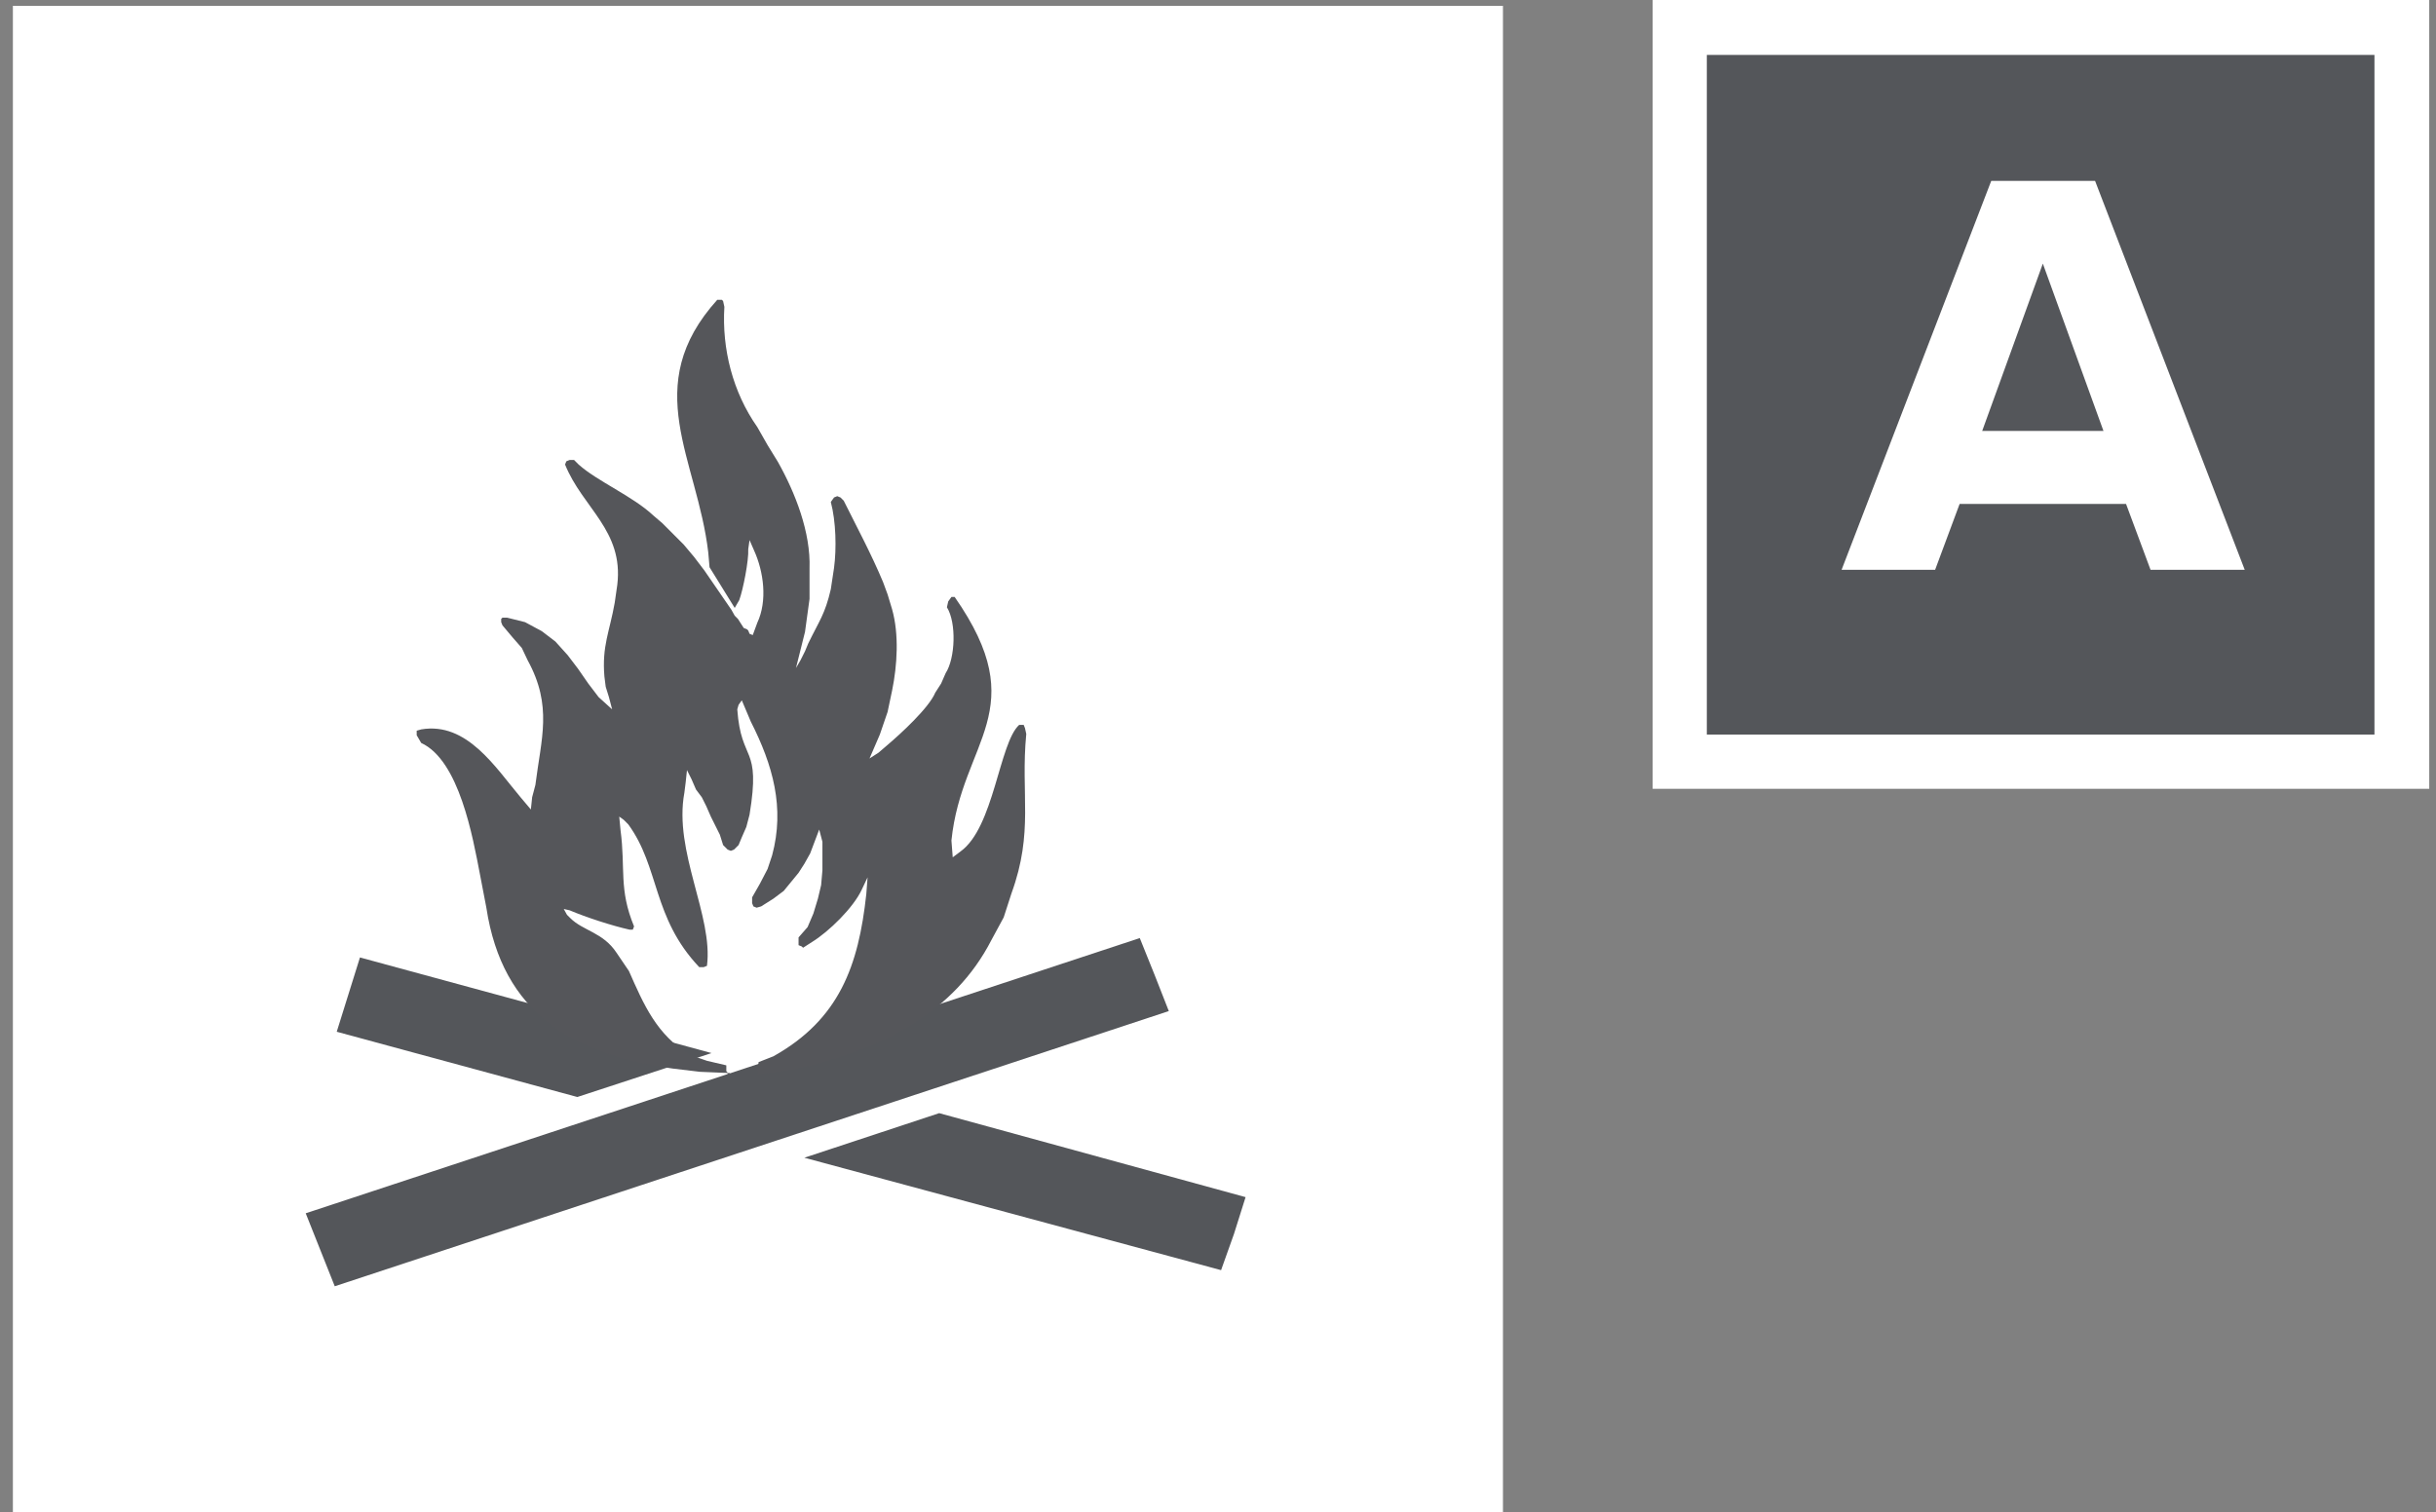
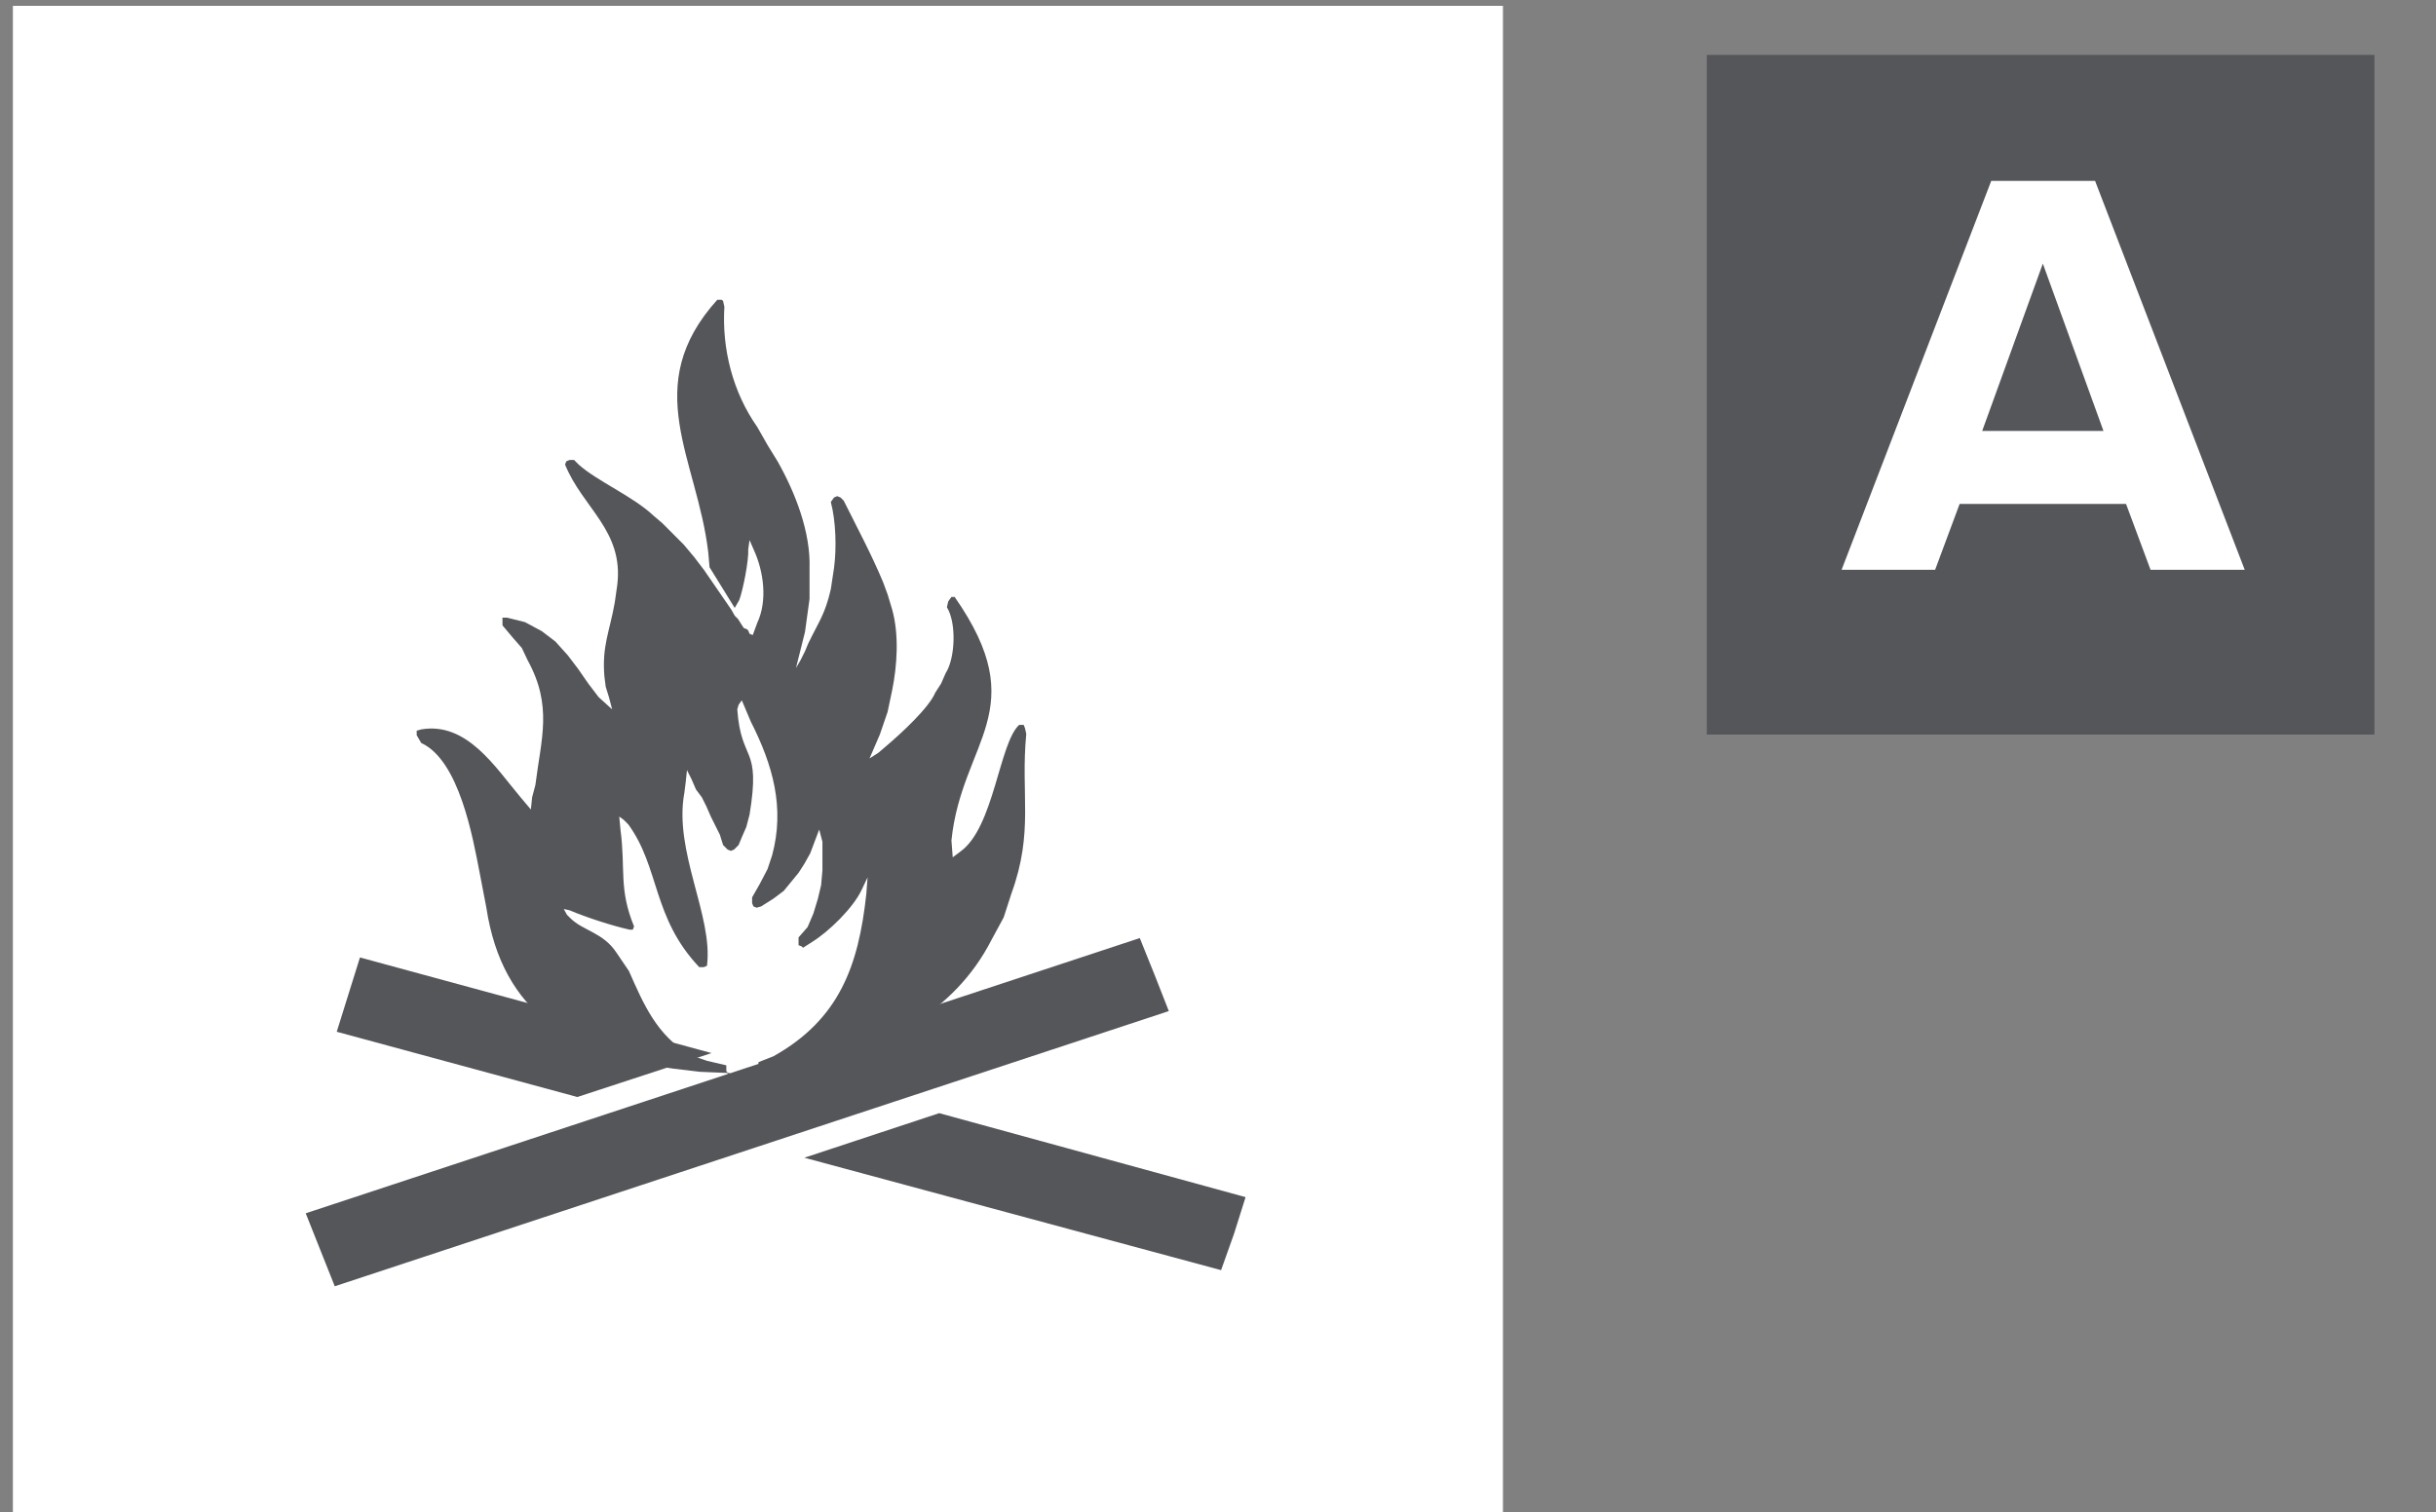
<svg xmlns="http://www.w3.org/2000/svg" width="124" height="77" viewBox="0 0 124 77" fill="none">
  <rect x="0" y="0" width="124" height="77" fill="#808080" stroke="none" />
  <g clip-path="url(#clip0_4182_269120)">
    <path d="M76.505 0.296H0.656V77H76.505V0.296Z" fill="white" />
    <path d="M36.218 53.614L18.323 48.746L17.141 52.529L29.388 55.851L36.218 53.614Z" fill="#54565A" />
    <path d="M40.945 58.942L62.157 64.666L62.813 62.824L63.404 60.949L47.808 56.673L40.945 58.942Z" fill="#54565A" />
    <path d="M58.773 49.634L58.018 47.759L15.562 61.771L17.04 65.487L59.496 51.476L58.773 49.634Z" fill="#54565A" />
-     <path d="M37.037 54.765V54.6L36.972 54.535V54.239L35.987 54.008L35.133 53.712C33.426 52.693 32.769 51.147 32.014 49.436L31.39 48.516C30.7 47.463 29.682 47.397 29.026 46.739L28.861 46.575L28.697 46.279L28.993 46.345C29.846 46.706 31.16 47.134 32.047 47.331H32.211L32.276 47.167C31.488 45.259 31.849 44.239 31.587 42.266L31.521 41.575L31.751 41.74L31.981 41.97C33.59 44.174 33.196 46.706 35.593 49.239H35.822L35.987 49.173C36.315 46.641 34.279 43.351 34.837 40.358L34.903 39.832L34.969 39.207L35.199 39.667L35.428 40.194L35.724 40.589L35.954 41.049L36.184 41.575L36.643 42.496L36.808 43.023L37.037 43.253L37.202 43.319L37.366 43.253L37.596 43.023L37.76 42.628L37.99 42.102L38.154 41.477C38.745 37.891 37.727 38.878 37.53 36.115L37.596 35.885L37.76 35.655L38.219 36.74C39.336 38.944 39.96 41.115 39.303 43.549L39.073 44.239L38.679 44.996L38.285 45.687V45.983L38.351 46.147L38.515 46.213L38.745 46.147L39.369 45.752L39.894 45.358L40.649 44.437L40.945 43.976L41.24 43.45L41.7 42.233L41.864 42.858V44.305L41.798 45.062L41.634 45.752L41.404 46.509L41.109 47.2L40.649 47.726V48.121L40.813 48.187L40.879 48.252L41.339 47.956C42.193 47.43 43.44 46.213 43.867 45.292L44.163 44.667L44.097 45.522C43.703 49.173 42.718 51.903 39.369 53.778L38.614 54.074L38.548 54.699L39.861 54.535L41.076 54.304C44.951 53.318 48.562 51.574 50.467 47.858L51.091 46.706L51.485 45.489C52.634 42.332 51.944 40.457 52.24 37.365L52.174 37.069L52.109 36.905H51.879C50.861 37.826 50.598 42.134 48.891 43.351L48.497 43.648L48.431 42.792C48.956 37.694 52.634 36.181 48.595 30.392H48.431L48.267 30.622L48.201 30.918C48.694 31.708 48.628 33.517 48.136 34.273L47.906 34.8L47.61 35.26C47.282 36.049 45.837 37.365 45.181 37.924L44.721 38.319L44.261 38.615L44.786 37.398L45.181 36.247L45.41 35.161C45.673 33.879 45.772 32.3 45.41 31.017L45.181 30.26L44.951 29.636C44.36 28.221 43.637 26.873 42.948 25.491L42.783 25.327L42.619 25.261L42.455 25.327L42.291 25.557C42.554 26.544 42.587 27.925 42.455 28.912L42.291 29.997C41.995 31.28 41.7 31.609 41.142 32.76L40.978 33.155L40.748 33.615L40.518 34.01L40.978 32.168L41.208 30.491V28.945C41.273 27.103 40.485 25.096 39.599 23.518L39.073 22.662L38.548 21.741C37.3 19.965 36.742 17.762 36.873 15.623L36.808 15.328L36.742 15.262H36.512C32.539 19.669 35.494 23.353 36.052 28.122L36.118 28.879L37.399 30.951L37.629 30.556C37.825 30.03 38.121 28.517 38.088 27.958L38.154 27.497L38.384 28.024C38.876 29.109 39.073 30.589 38.548 31.708L38.318 32.333L38.154 32.267L38.088 32.102L38.023 32.037L37.858 31.971L37.563 31.51L37.399 31.346L37.234 31.05L35.855 29.043L35.33 28.353L34.805 27.728L33.721 26.642L33.261 26.248C32.211 25.261 30.405 24.504 29.453 23.649L29.223 23.419H28.993L28.829 23.485L28.763 23.649C29.649 25.853 31.751 27.004 31.423 29.767L31.357 30.227L31.291 30.688C31.029 32.168 30.635 32.892 30.766 34.438L30.832 34.964L30.996 35.49L31.16 36.115L30.47 35.49L29.945 34.8L29.42 34.043L28.894 33.352L28.27 32.661L27.581 32.135L26.727 31.675L25.808 31.445H25.578L25.512 31.51V31.675L25.578 31.839L26.103 32.464L26.563 32.99L26.859 33.615C28.139 35.951 27.548 37.595 27.253 39.964L27.088 40.589L27.023 41.213L26.497 40.589C25.217 39.075 23.772 36.74 21.441 37.135L21.211 37.201V37.431L21.441 37.826C23.378 38.714 24.068 42.628 24.429 44.503L24.593 45.358L24.757 46.213C25.578 51.607 29.157 53.679 34.246 54.403L35.626 54.568L37.169 54.633L37.037 54.765Z" fill="#55565A" />
-     <path d="M123.658 0H84.125V40.161H123.658V0Z" fill="white" />
+     <path d="M37.037 54.765V54.6L36.972 54.535V54.239L35.987 54.008L35.133 53.712C33.426 52.693 32.769 51.147 32.014 49.436L31.39 48.516C30.7 47.463 29.682 47.397 29.026 46.739L28.861 46.575L28.697 46.279L28.993 46.345C29.846 46.706 31.16 47.134 32.047 47.331H32.211L32.276 47.167C31.488 45.259 31.849 44.239 31.587 42.266L31.521 41.575L31.751 41.74L31.981 41.97C33.59 44.174 33.196 46.706 35.593 49.239H35.822L35.987 49.173C36.315 46.641 34.279 43.351 34.837 40.358L34.903 39.832L34.969 39.207L35.199 39.667L35.428 40.194L35.724 40.589L35.954 41.049L36.184 41.575L36.643 42.496L36.808 43.023L37.037 43.253L37.202 43.319L37.366 43.253L37.596 43.023L37.76 42.628L37.99 42.102L38.154 41.477C38.745 37.891 37.727 38.878 37.53 36.115L37.596 35.885L37.76 35.655L38.219 36.74C39.336 38.944 39.96 41.115 39.303 43.549L39.073 44.239L38.679 44.996L38.285 45.687V45.983L38.351 46.147L38.515 46.213L38.745 46.147L39.369 45.752L39.894 45.358L40.649 44.437L40.945 43.976L41.24 43.45L41.7 42.233L41.864 42.858V44.305L41.798 45.062L41.634 45.752L41.404 46.509L41.109 47.2L40.649 47.726V48.121L40.813 48.187L40.879 48.252L41.339 47.956C42.193 47.43 43.44 46.213 43.867 45.292L44.163 44.667L44.097 45.522C43.703 49.173 42.718 51.903 39.369 53.778L38.614 54.074L38.548 54.699L39.861 54.535L41.076 54.304C44.951 53.318 48.562 51.574 50.467 47.858L51.091 46.706L51.485 45.489C52.634 42.332 51.944 40.457 52.24 37.365L52.174 37.069L52.109 36.905H51.879C50.861 37.826 50.598 42.134 48.891 43.351L48.497 43.648L48.431 42.792C48.956 37.694 52.634 36.181 48.595 30.392H48.431L48.267 30.622L48.201 30.918C48.694 31.708 48.628 33.517 48.136 34.273L47.906 34.8L47.61 35.26C47.282 36.049 45.837 37.365 45.181 37.924L44.721 38.319L44.261 38.615L44.786 37.398L45.181 36.247L45.41 35.161C45.673 33.879 45.772 32.3 45.41 31.017L45.181 30.26L44.951 29.636C44.36 28.221 43.637 26.873 42.948 25.491L42.783 25.327L42.619 25.261L42.455 25.327L42.291 25.557C42.554 26.544 42.587 27.925 42.455 28.912L42.291 29.997C41.995 31.28 41.7 31.609 41.142 32.76L40.978 33.155L40.748 33.615L40.518 34.01L40.978 32.168L41.208 30.491V28.945C41.273 27.103 40.485 25.096 39.599 23.518L39.073 22.662L38.548 21.741C37.3 19.965 36.742 17.762 36.873 15.623L36.808 15.328L36.742 15.262H36.512C32.539 19.669 35.494 23.353 36.052 28.122L36.118 28.879L37.399 30.951L37.629 30.556C37.825 30.03 38.121 28.517 38.088 27.958L38.154 27.497L38.384 28.024C38.876 29.109 39.073 30.589 38.548 31.708L38.318 32.333L38.154 32.267L38.088 32.102L38.023 32.037L37.858 31.971L37.563 31.51L37.399 31.346L37.234 31.05L35.855 29.043L35.33 28.353L34.805 27.728L33.721 26.642L33.261 26.248C32.211 25.261 30.405 24.504 29.453 23.649L29.223 23.419H28.993L28.829 23.485L28.763 23.649C29.649 25.853 31.751 27.004 31.423 29.767L31.357 30.227L31.291 30.688C31.029 32.168 30.635 32.892 30.766 34.438L30.832 34.964L30.996 35.49L31.16 36.115L30.47 35.49L29.945 34.8L29.42 34.043L28.894 33.352L28.27 32.661L27.581 32.135L26.727 31.675L25.808 31.445H25.578V31.675L25.578 31.839L26.103 32.464L26.563 32.99L26.859 33.615C28.139 35.951 27.548 37.595 27.253 39.964L27.088 40.589L27.023 41.213L26.497 40.589C25.217 39.075 23.772 36.74 21.441 37.135L21.211 37.201V37.431L21.441 37.826C23.378 38.714 24.068 42.628 24.429 44.503L24.593 45.358L24.757 46.213C25.578 51.607 29.157 53.679 34.246 54.403L35.626 54.568L37.169 54.633L37.037 54.765Z" fill="#55565A" />
    <path d="M120.867 2.796H86.883V37.398H120.867V2.796Z" fill="#54565A" />
    <path d="M103.987 13.42L100.9 21.939H107.073L103.987 13.42ZM109.47 29.011L108.222 25.656H99.751L98.503 29.011H93.742L101.36 9.21H106.646L114.264 29.011H109.503H109.47Z" fill="white" />
  </g>
  <defs>
    <clipPath id="clip0_4182_269120">
      <rect width="123" height="77" fill="white" transform="translate(0.656)" />
    </clipPath>
  </defs>
</svg>